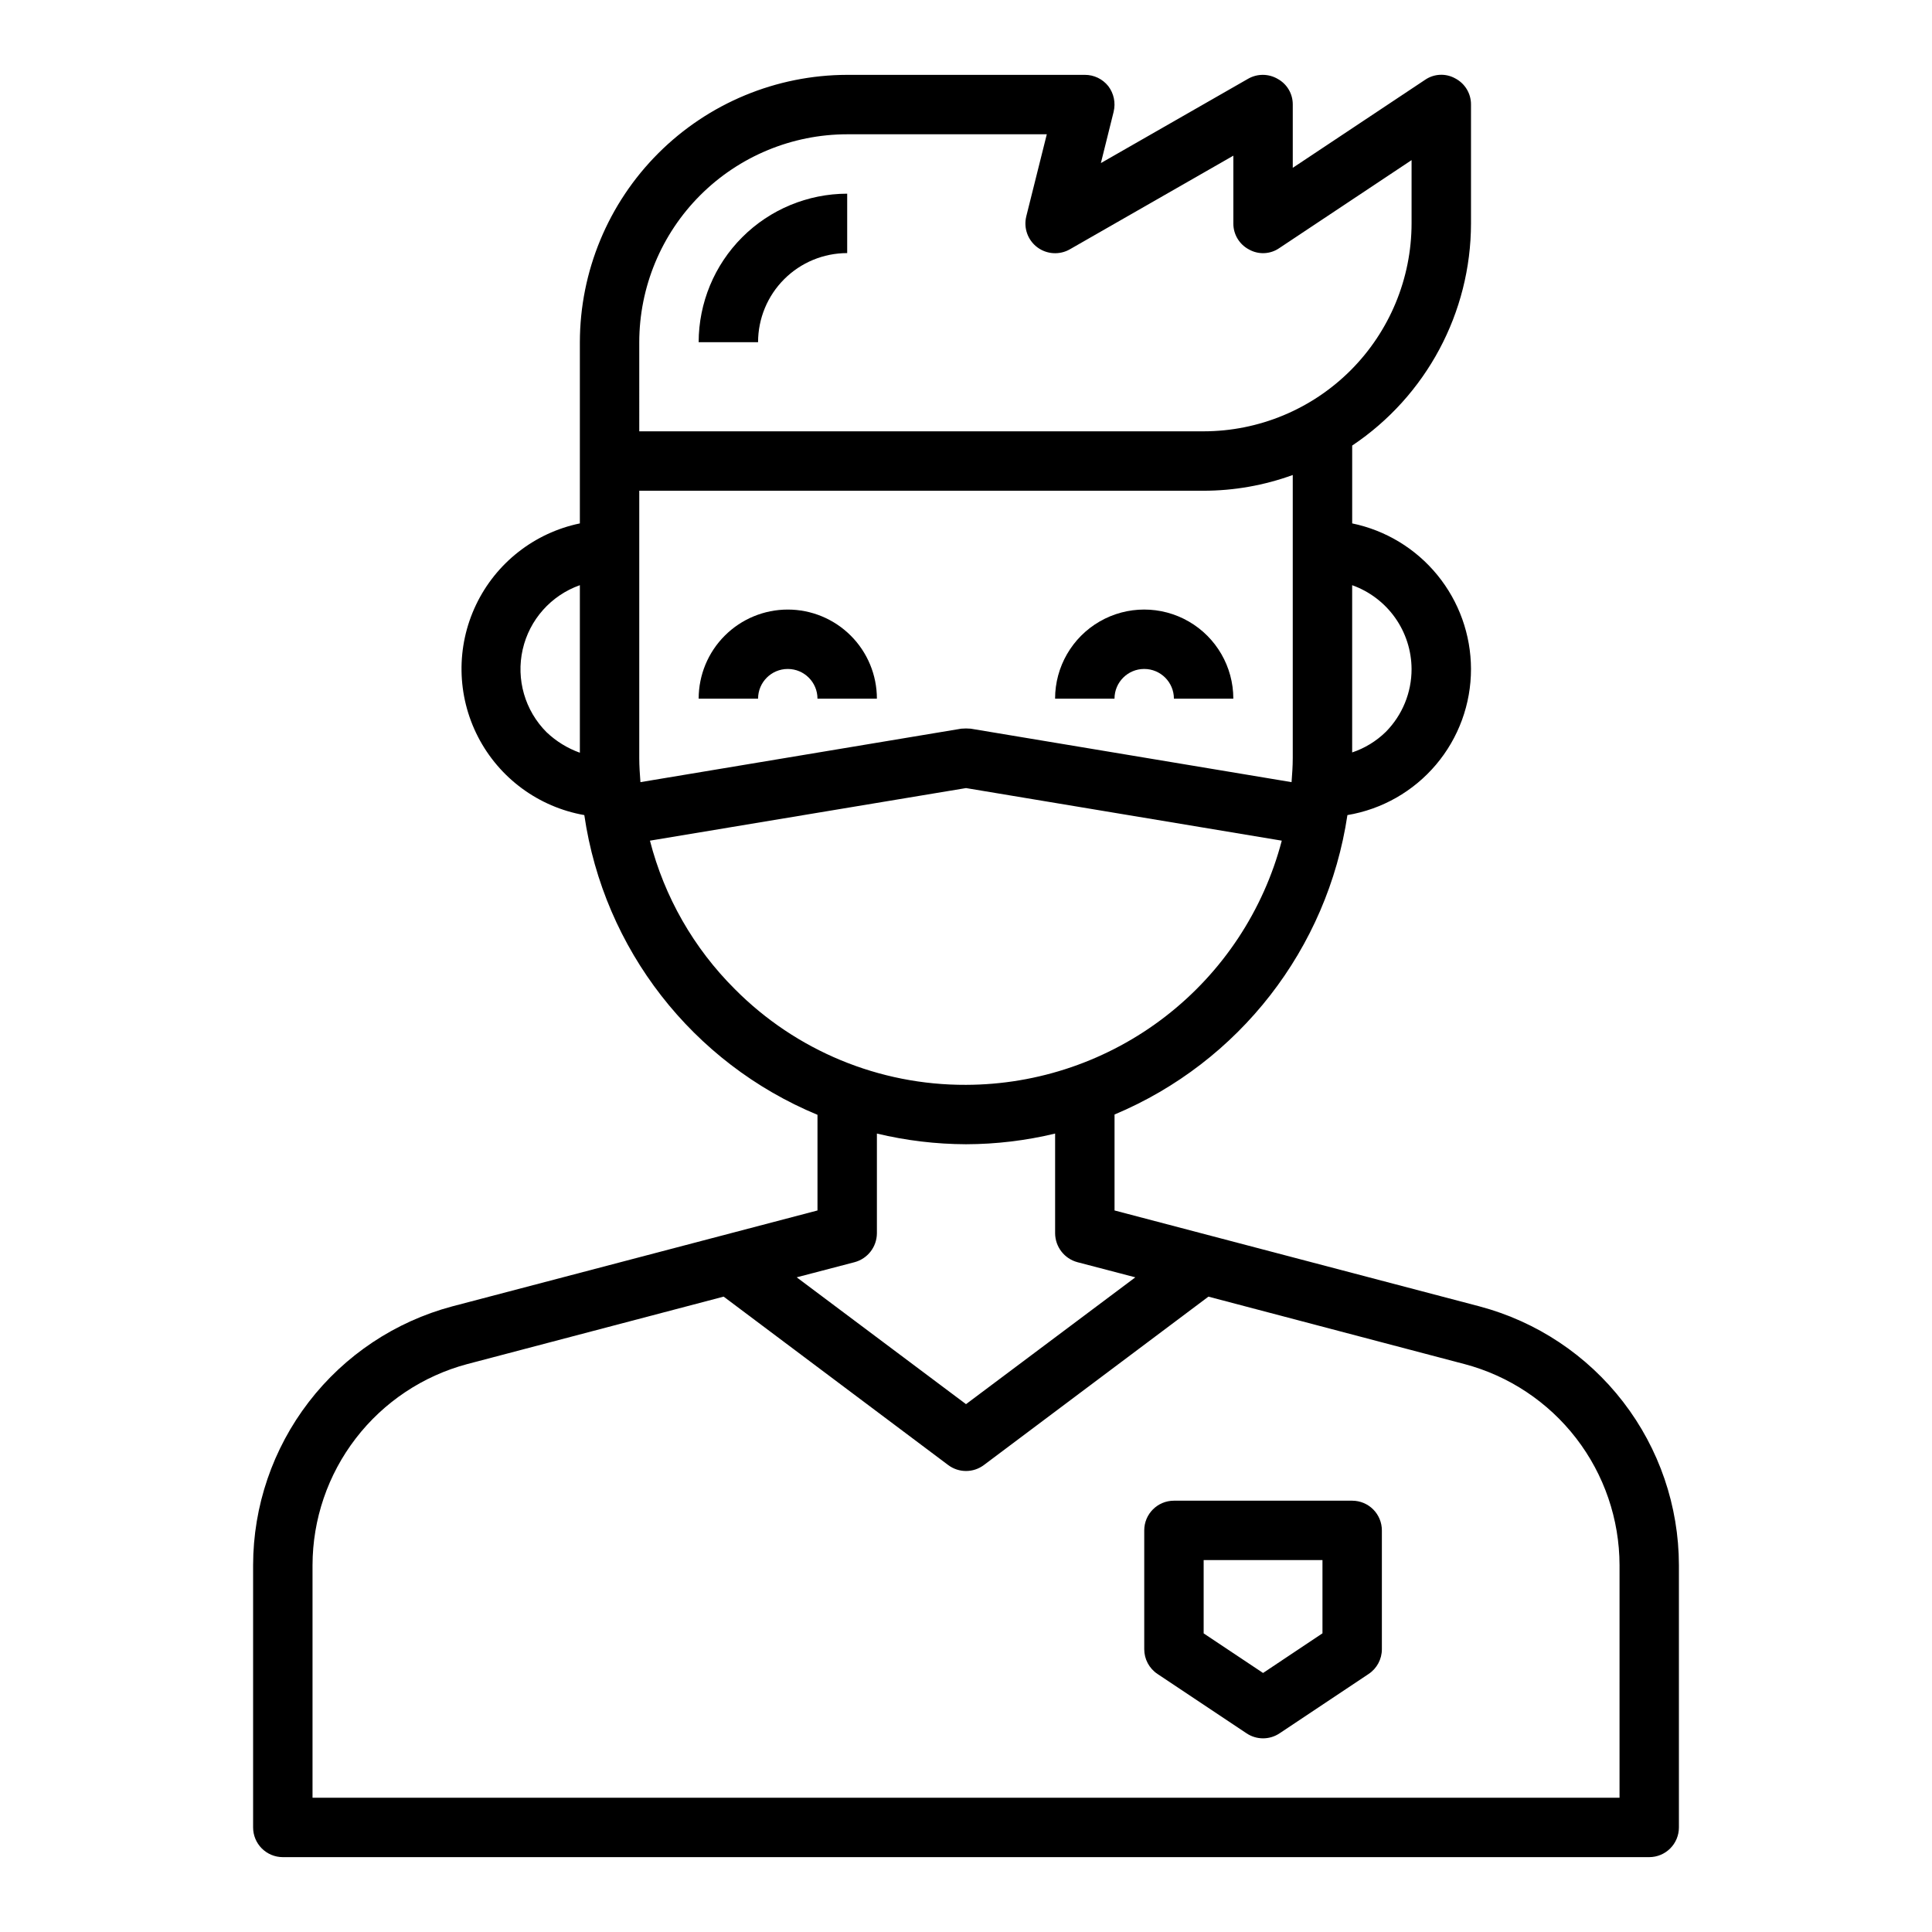
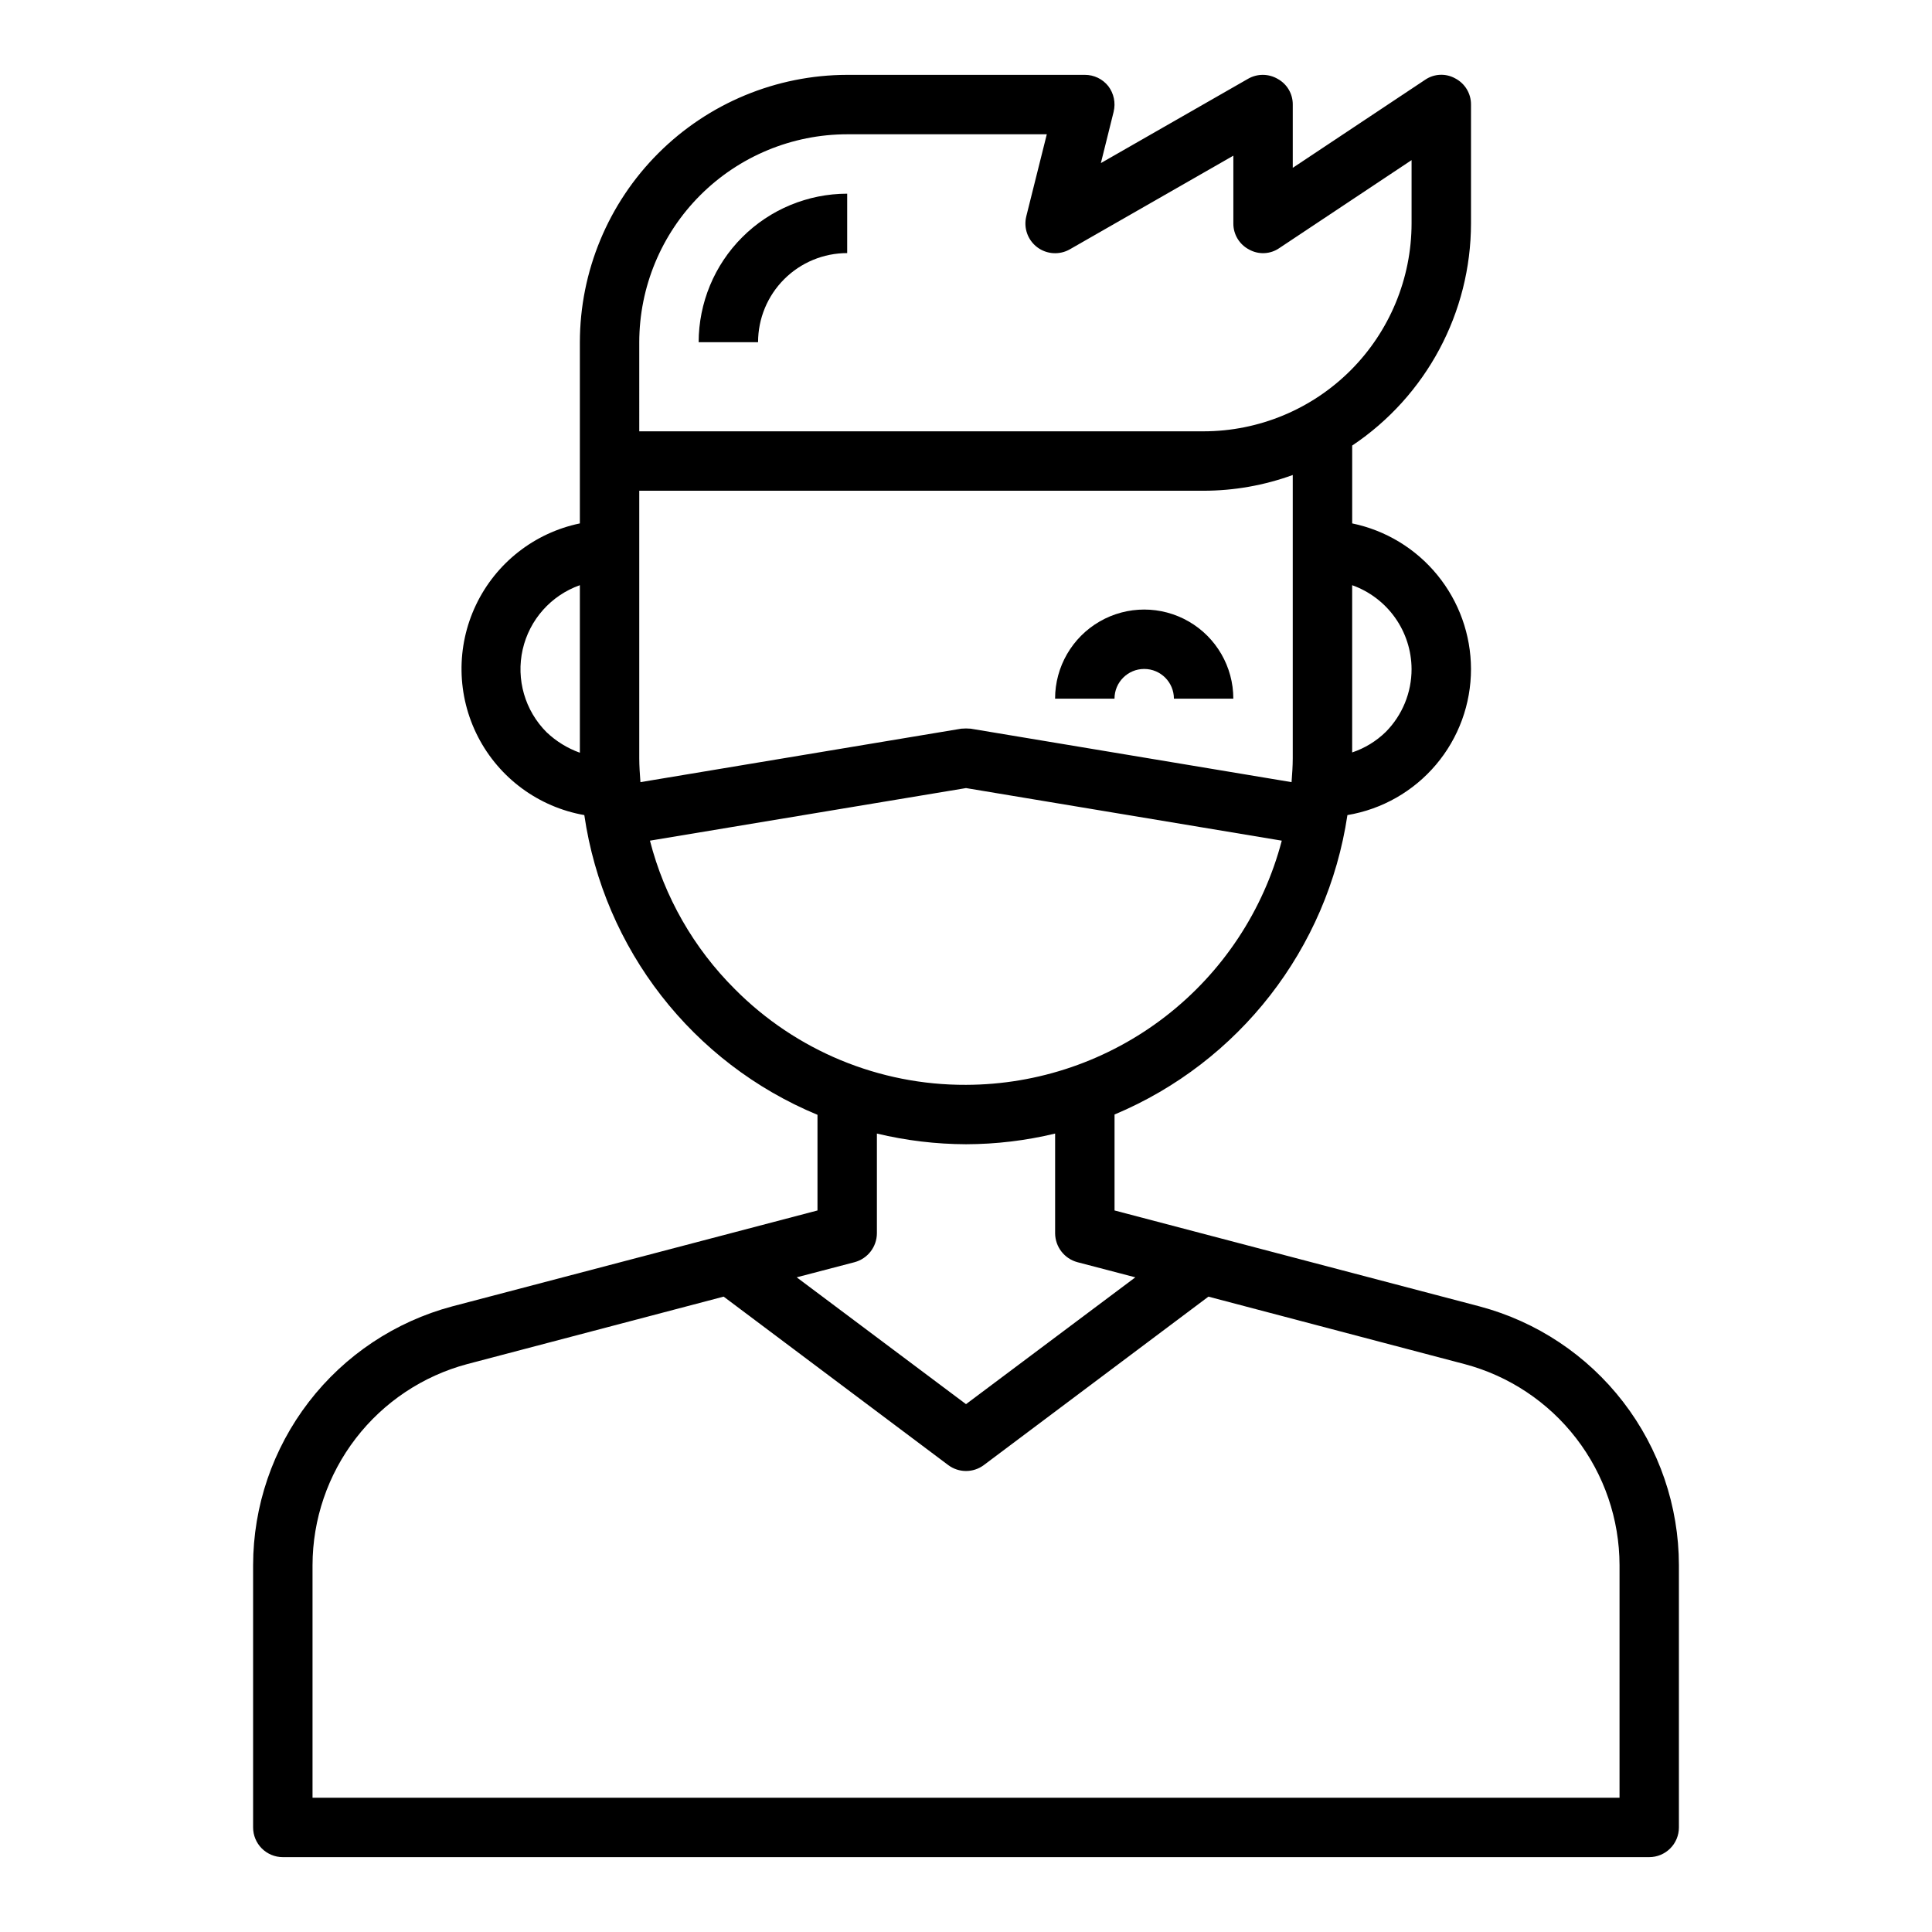
<svg xmlns="http://www.w3.org/2000/svg" fill="#000000" width="800px" height="800px" version="1.1" viewBox="144 144 512 512">
  <g>
-     <path d="m352.77 305.54c-6.262 0-12.27 2.488-16.699 6.918-4.43 4.426-6.918 10.434-6.918 16.695h15.746c0-4.348 3.523-7.871 7.871-7.871s7.871 3.523 7.871 7.871h15.746c0-6.262-2.488-12.27-6.918-16.695-4.43-4.43-10.434-6.918-16.699-6.918z" />
    <path d="m423.61 329.15h15.746c0-4.348 3.523-7.871 7.871-7.871 4.348 0 7.871 3.523 7.871 7.871h15.746c0-8.434-4.504-16.23-11.809-20.449-7.309-4.219-16.309-4.219-23.617 0-7.305 4.219-11.809 12.016-11.809 20.449z" />
    <path d="m536.11 490.21-96.746-25.426v-25.426c33.02-13.855 56.414-43.938 61.715-79.352 9.16-1.531 17.48-6.266 23.477-13.359 6-7.09 9.285-16.082 9.273-25.371-0.023-9.066-3.168-17.848-8.902-24.871-5.731-7.027-13.707-11.863-22.586-13.699v-20.625c19.656-13.152 31.465-35.234 31.488-58.883v-31.488c0.02-2.91-1.594-5.586-4.172-6.93-2.531-1.414-5.648-1.262-8.031 0.395l-35.031 23.301v-16.766c0.023-2.809-1.484-5.402-3.934-6.769-2.422-1.441-5.426-1.473-7.875-0.082l-39.043 22.359 3.387-13.617-0.004-0.004c0.574-2.352 0.051-4.84-1.414-6.769-1.504-1.898-3.797-3.004-6.219-2.992h-62.977c-18.781 0.031-36.785 7.504-50.066 20.785s-20.754 31.285-20.781 50.066v48.02c-12.047 2.5-22.227 10.484-27.523 21.586-5.297 11.102-5.102 24.043 0.531 34.977 5.637 10.938 16.055 18.609 28.172 20.738 5.176 35.512 28.648 65.68 61.793 79.43v25.348l-96.824 25.426c-15.109 4.035-28.465 12.941-38 25.336-9.535 12.398-14.719 27.59-14.742 43.23v69.512c0 2.086 0.828 4.09 2.305 5.566 1.477 1.473 3.481 2.305 5.566 2.305h362.11c2.09 0 4.09-0.832 5.566-2.305 1.477-1.477 2.305-3.481 2.305-5.566v-69.512c-0.023-15.648-5.219-30.855-14.77-43.25-9.551-12.398-22.926-21.297-38.051-25.316zm-238.44-146.73c-3.289-1.176-6.289-3.027-8.82-5.43-5.734-5.734-8.125-14.008-6.336-21.918 1.789-7.906 7.512-14.344 15.156-17.051zm220.41-22.199c0.016 6.25-2.445 12.254-6.848 16.691-2.516 2.461-5.559 4.316-8.895 5.43v-44.32c4.586 1.637 8.559 4.644 11.375 8.613 2.816 3.973 4.344 8.719 4.367 13.586zm-204.67-86.59c0.016-14.609 5.828-28.617 16.156-38.949 10.332-10.328 24.34-16.141 38.949-16.156h52.898l-5.434 21.727h0.004c-0.773 3.066 0.363 6.297 2.887 8.203 2.527 1.906 5.945 2.117 8.684 0.535l43.297-24.797v17.949c-0.023 2.906 1.59 5.582 4.172 6.926 2.531 1.414 5.648 1.262 8.027-0.395l35.031-23.301v16.77c-0.016 14.609-5.828 28.613-16.156 38.945-10.332 10.328-24.336 16.141-38.945 16.156h-149.57zm0 110.21v-70.848h149.57c8.055-0.008 16.043-1.422 23.613-4.172v75.02c0 2.125-0.156 4.25-0.316 6.375l-85.02-14.168h0.004c-0.836-0.078-1.68-0.078-2.519 0l-85.02 14.168c-0.156-2.125-0.312-4.25-0.312-6.375zm25.348 61.246c-10.91-10.855-18.688-24.453-22.516-39.363l83.762-13.934 83.68 13.934c-4.859 18.508-15.699 34.887-30.832 46.59-15.137 11.703-33.719 18.074-52.848 18.121-22.988 0.094-45.051-9.039-61.246-25.348zm31.723 72.344c3.461-0.934 5.875-4.055 5.906-7.637v-26.449c7.734 1.855 15.66 2.805 23.617 2.832 7.953-0.016 15.879-0.969 23.613-2.832v26.449c0.035 3.582 2.445 6.703 5.906 7.637l15.352 4.016-44.871 33.609-44.871-33.613zm202.71 141.93h-346.37v-61.637c0.023-12.156 4.051-23.969 11.469-33.605 7.414-9.633 17.797-16.555 29.547-19.688l67.938-17.871 59.508 44.637c2.801 2.098 6.648 2.098 9.449 0l59.512-44.633 67.855 17.871v-0.004c11.766 3.117 22.168 10.027 29.602 19.668 7.43 9.637 11.469 21.457 11.492 33.625z" />
    <path d="m329.15 234.69h15.746c0-6.266 2.488-12.273 6.918-16.699 4.426-4.43 10.434-6.918 16.699-6.918v-15.746c-10.438 0.016-20.441 4.164-27.82 11.543-7.379 7.379-11.527 17.383-11.543 27.82z" />
-     <path d="m502.34 541.7h-47.234c-4.348 0-7.871 3.523-7.871 7.871v31.488c0 2.633 1.312 5.09 3.504 6.551l23.617 15.742c2.644 1.766 6.09 1.766 8.734 0l23.617-15.742c2.191-1.461 3.504-3.918 3.504-6.551v-31.488c0-2.086-0.828-4.09-2.305-5.566-1.477-1.477-3.481-2.305-5.566-2.305zm-7.871 35.148-15.746 10.508-15.742-10.492v-19.422h31.488z" />
  </g>
</svg>